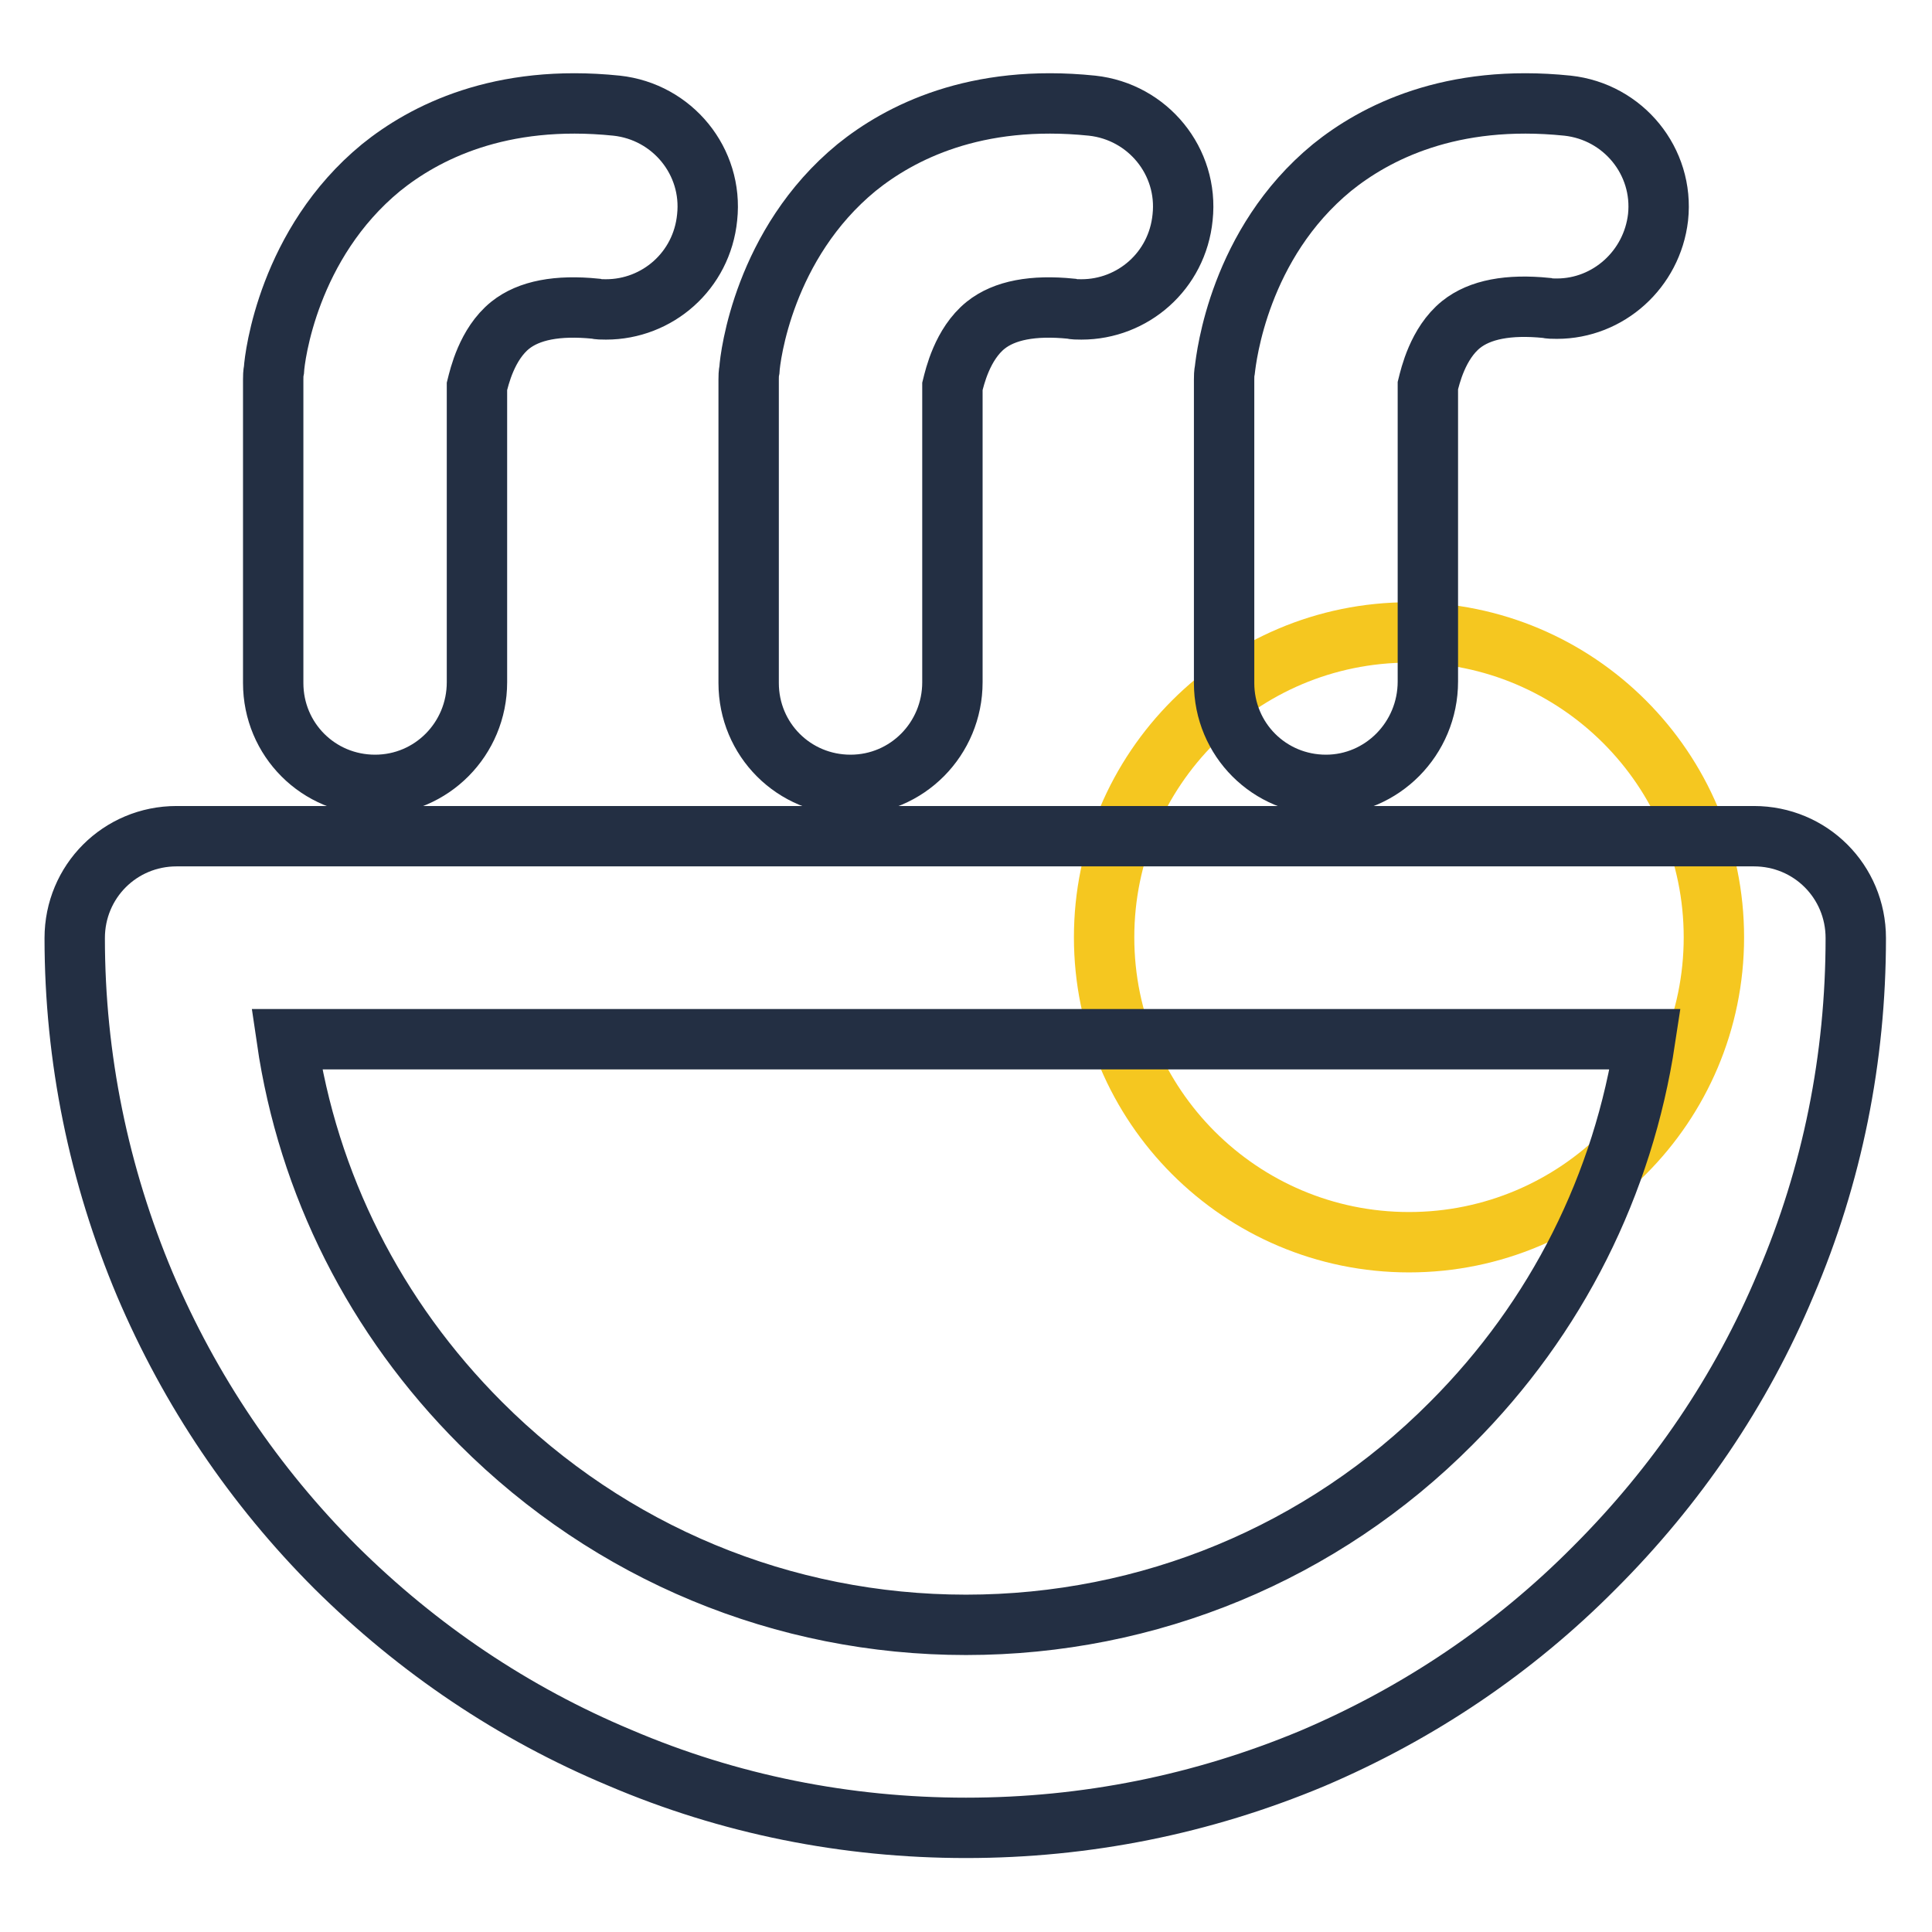
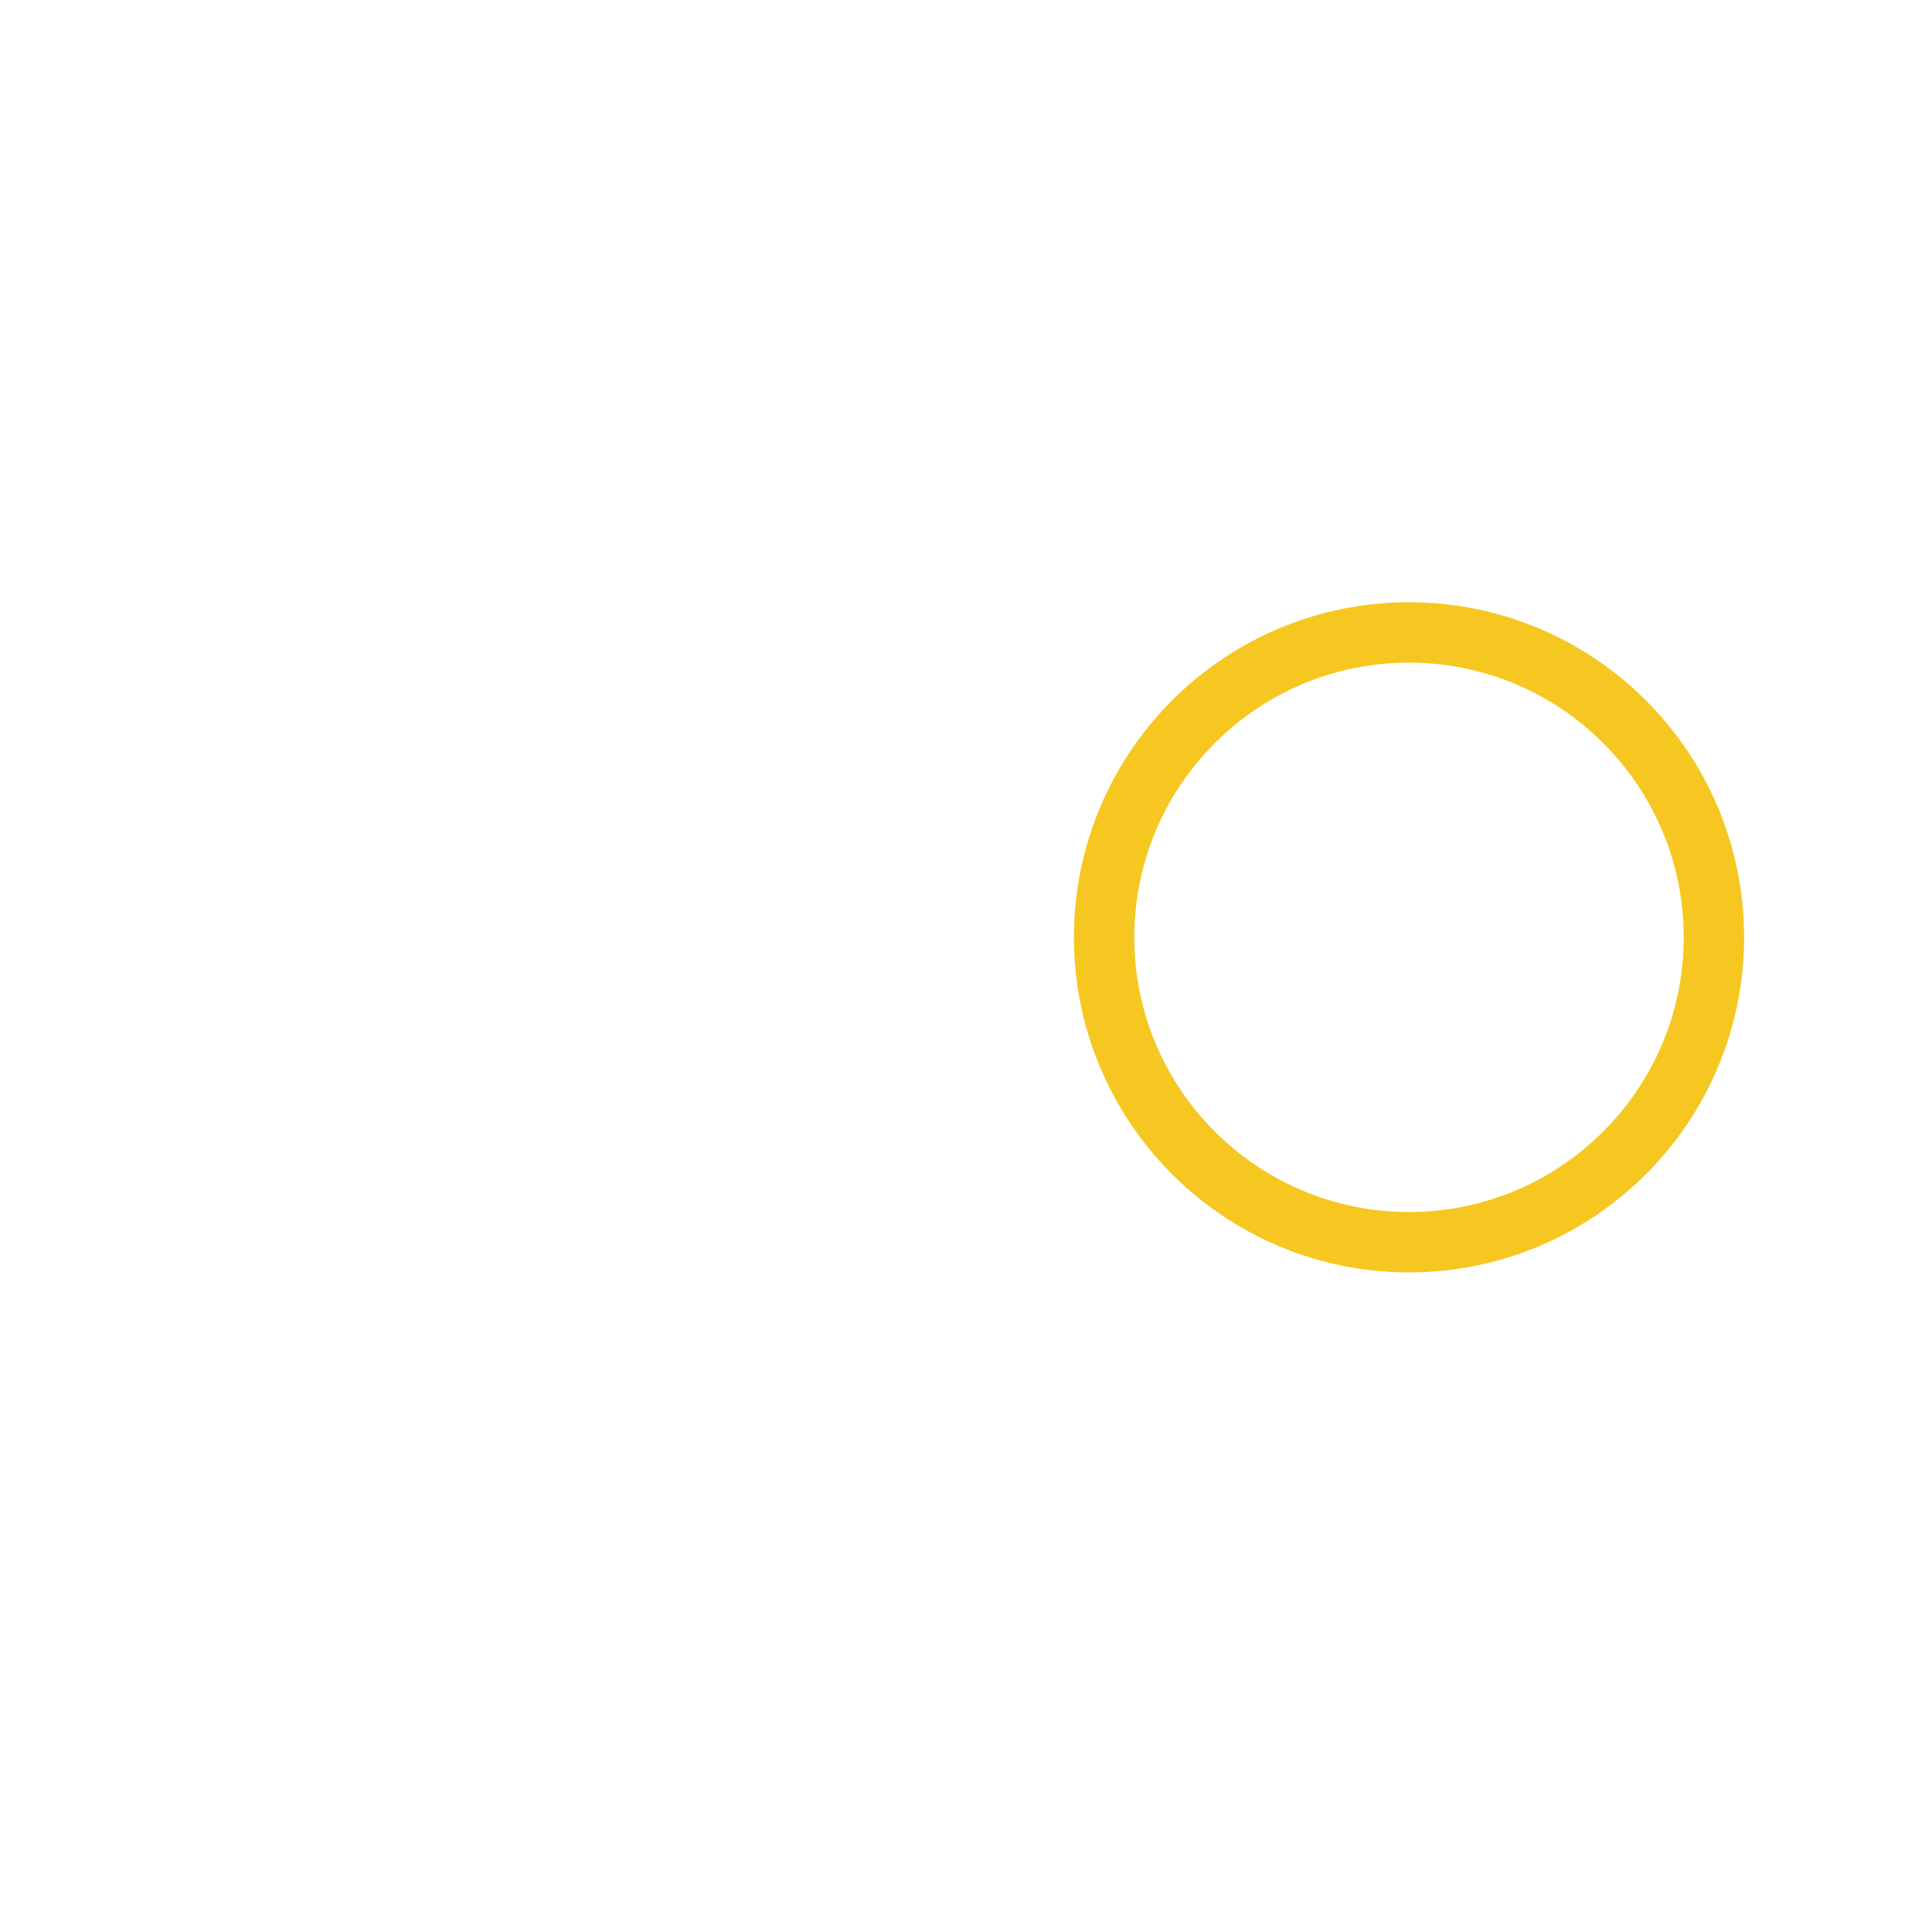
<svg xmlns="http://www.w3.org/2000/svg" version="1.1" x="0px" y="0px" viewBox="0 0 256 256" enable-background="new 0 0 256 256" xml:space="preserve">
  <g>
    <path stroke-width="8" fill-opacity="0" stroke="#f5c720" d="M146.3,124.2c0,22.3,18.1,40.4,40.4,40.4c22.3,0,40.4-18.1,40.4-40.4c0,0,0,0,0,0 c0-22.3-18.1-40.4-40.4-40.4C164.4,83.8,146.3,101.9,146.3,124.2C146.3,124.2,146.3,124.2,146.3,124.2z" />
-     <path stroke-width="8" fill-opacity="0" stroke="#232f43" d="M128,242.2c-15.9,0-31.4-3.1-45.9-9.3C68,227,55.4,218.5,44.5,207.7c-10.8-10.8-19.3-23.4-25.3-37.5 c-6.1-14.5-9.3-30-9.3-45.9c0-7.5,6-13.5,13.5-13.5h209c7.5,0,13.5,6,13.5,13.5c0,15.9-3.1,31.4-9.3,45.9 c-5.9,14.1-14.5,26.7-25.3,37.5C200.6,218.5,188,227,173.9,233C159.3,239.1,143.9,242.2,128,242.2z M38,137.7 c2.8,19.2,11.7,36.9,25.7,50.9c17.2,17.2,40.1,26.7,64.3,26.7s47.2-9.5,64.3-26.7c14-14,22.8-31.7,25.7-50.9H38L38,137.7z  M49.7,104c-7.5,0-13.5-6-13.5-13.5V50.3c0-0.4,0-0.8,0.1-1.3c0.1-1.7,1.9-16.7,14.2-26.8c5.7-4.6,15.7-9.8,31.2-8.2 c7.4,0.8,12.8,7.4,12,14.8C93,35.9,87.1,41,80.3,41c-0.5,0-1,0-1.4-0.1c-5-0.5-8.8,0.2-11.3,2.2c-3.1,2.5-4.1,6.9-4.4,8.1v39.2 C63.2,97.9,57.2,104,49.7,104z M112.7,104c-7.5,0-13.5-6-13.5-13.5V50.3c0-0.4,0-0.8,0.1-1.3c0.1-1.7,1.9-16.7,14.2-26.8 c5.7-4.6,15.7-9.8,31.2-8.2c7.4,0.8,12.8,7.4,12,14.8C156,35.9,150.1,41,143.3,41c-0.5,0-1,0-1.4-0.1c-5-0.5-8.8,0.2-11.3,2.2 c-3.1,2.5-4.1,6.9-4.4,8.1v39.2C126.2,97.9,120.2,104,112.7,104z M175.7,104c-7.5,0-13.5-6-13.5-13.5V50.3c0-0.4,0-0.8,0.1-1.3 c0.2-1.7,1.9-16.7,14.2-26.8c5.7-4.6,15.7-9.8,31.2-8.2c7.4,0.8,12.8,7.4,12,14.8c-0.8,6.9-6.6,12.1-13.4,12.1c-0.5,0-1,0-1.4-0.1 c-5-0.5-8.8,0.2-11.3,2.2c-3.1,2.5-4.1,6.9-4.4,8.1v39.2C189.2,97.9,183.1,104,175.7,104L175.7,104z" />
  </g>
</svg>